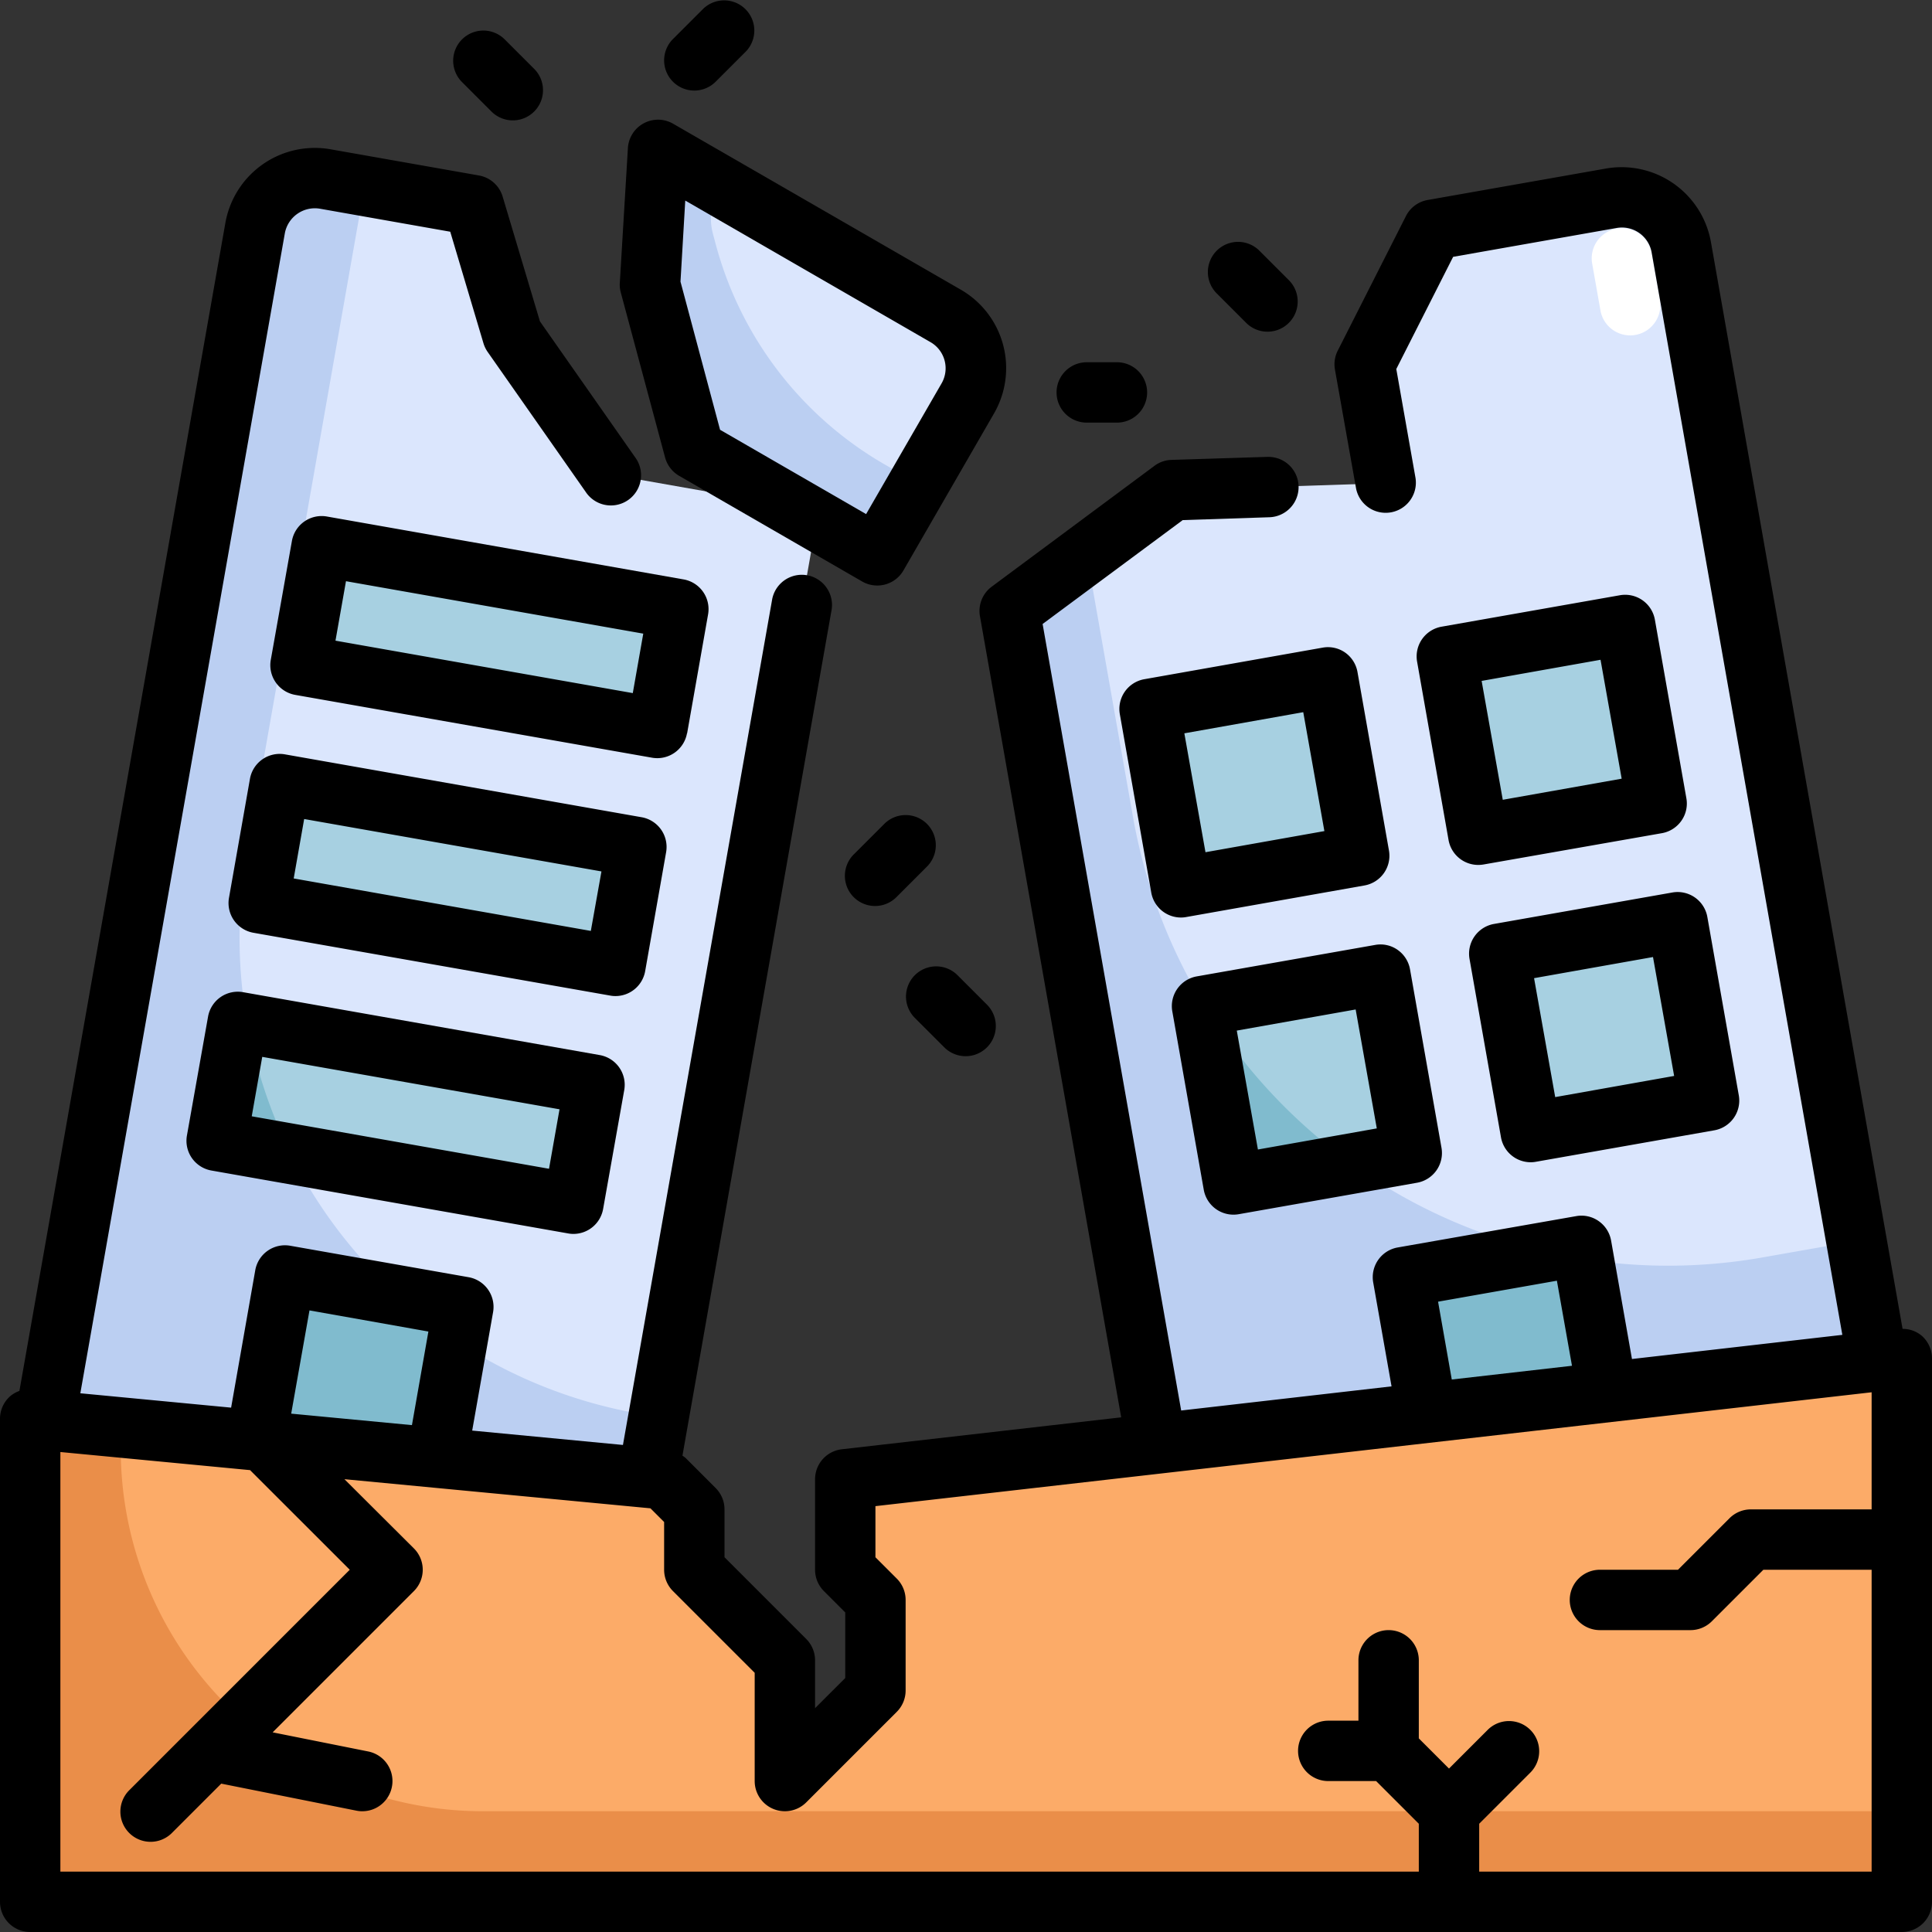
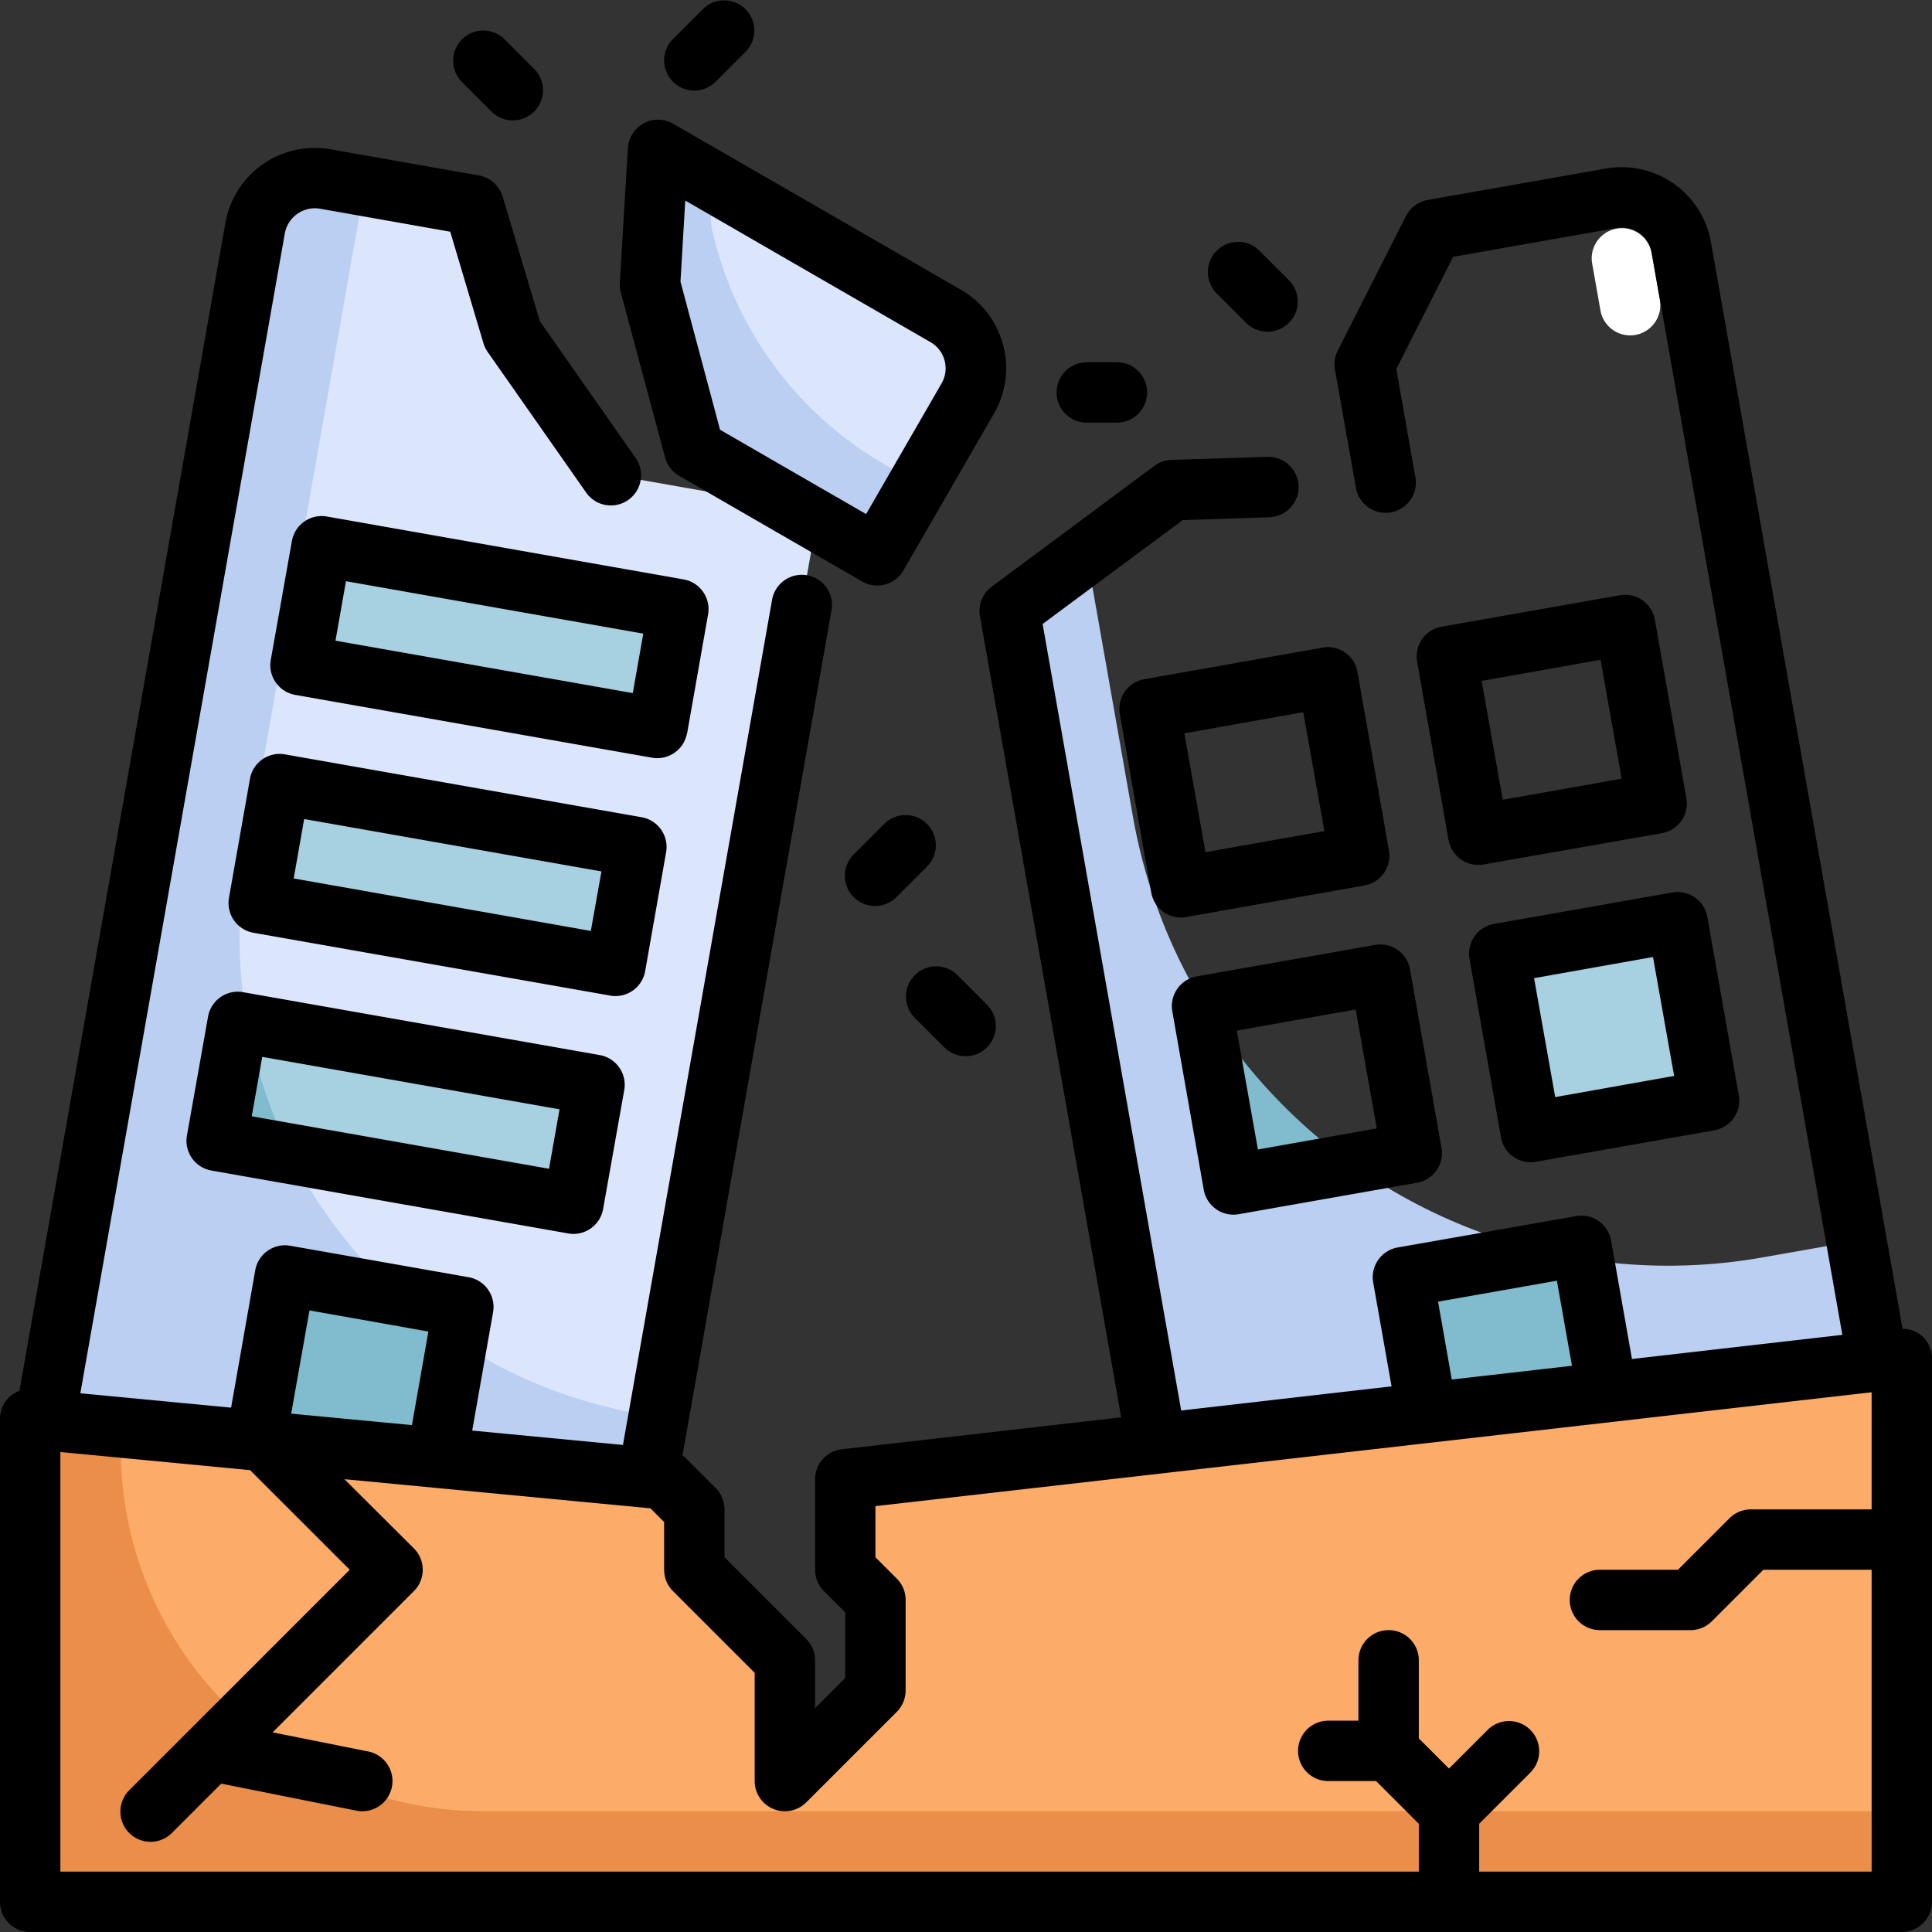
<svg xmlns="http://www.w3.org/2000/svg" version="1.1" width="512" height="512" x="0" y="0" viewBox="0 0 64 64" style="enable-background:new 0 0 512 512" xml:space="preserve" class="">
  <rect x="0" y="0" width="64" height="64" fill="#333333" stroke="none" />
  <g>
    <g data-name="Layer 5">
-       <path fill="#dbe6fd" d="m55.692 8.19 6.6 37.422-23.637 4.168-5.209-29.544 5.388-4 7.067-.23-.7-3.94 2.26-4.46 5.909-1.042a2.006 2.006 0 0 1 2.322 1.626z" opacity="1" data-original="#dbe6fd" class="" />
      <path fill="#ffffff" d="M54 11.11a1 1 0 0 1-.983-.826l-.278-1.573a1 1 0 0 1 1.969-.348l.277 1.574a1 1 0 0 1-.81 1.158 1.043 1.043 0 0 1-.175.015z" opacity="1" data-original="#ffffff" />
      <path fill="#bbcff2" d="m37.53 27.053-1.536-8.707-2.548 1.89 5.209 29.544 23.636-4.168-.791-4.507-3.114.549A18 18 0 0 1 37.53 27.053z" opacity="1" data-original="#bbcff2" class="" />
      <path fill="#a7d0e1" d="m46.5 42.3 5.91-1.044 1.045 5.91-5.91 1.044z" opacity="1" data-original="#a7d0e1" class="" />
      <path fill="#80bbce" d="m53.427 47.175-.966-5.475c-.417-.066-.835-.129-1.244-.224l-4.74.836 1.042 5.909 2.954-.521z" opacity="1" data-original="#80bbce" />
      <g fill="#a7d0e1">
-         <path d="m38.095 23.472 5.91-1.044 1.044 5.91-5.91 1.044zM47.945 21.73l5.91-1.044 1.044 5.91-5.91 1.044zM39.835 33.32l5.91-1.043 1.044 5.91-5.91 1.044z" fill="#a7d0e1" opacity="1" data-original="#a7d0e1" class="" />
-       </g>
+         </g>
      <path fill="#80bbce" d="M44.77 38.547a17.986 17.986 0 0 1-4.86-5.235l-.094.016 1.042 5.909z" opacity="1" data-original="#80bbce" />
      <path fill="#a7d0e1" d="m49.685 31.58 5.91-1.044 1.044 5.91-5.91 1.044z" opacity="1" data-original="#a7d0e1" class="" />
      <path fill="#dbe6fd" d="M27.106 16.934 21.2 50.417 1.5 46.944 8.451 7.552a2.006 2.006 0 0 1 2.317-1.622l4.924.868 1.275 4.287 3.245 4.633z" opacity="1" data-original="#dbe6fd" class="" />
      <path fill="#bbcff2" d="m8.179 28.292 3.9-22.131-1.311-.231a2.006 2.006 0 0 0-2.317 1.622L1.505 46.944l19.7 3.473.613-3.474-.657-.115A16 16 0 0 1 8.179 28.292z" opacity="1" data-original="#bbcff2" class="" />
      <path fill="#a7d0e1" d="m9.427 42.263 5.91 1.044-1.044 5.91-5.91-1.044z" opacity="1" data-original="#a7d0e1" class="" />
      <path fill="#80bbce" d="M15.148 44.44a15.905 15.905 0 0 1-1.948-1.526l-3.758-.663L8.4 48.16l2.954.521 2.955.521z" opacity="1" data-original="#80bbce" />
      <path fill="#a7d0e1" d="m7.864 33.861 11.82 2.088-.696 3.94-11.82-2.088z" opacity="1" data-original="#a7d0e1" class="" />
      <path fill="#80bbce" d="m8.205 33.91-.329-.058-.7 3.939 2.463.434a15.954 15.954 0 0 1-1.434-4.315z" opacity="1" data-original="#80bbce" />
      <path fill="#a7d0e1" d="m9.256 25.982 11.82 2.088-.696 3.94-11.82-2.088zM10.65 18.102l11.82 2.088-.697 3.94-11.82-2.088z" opacity="1" data-original="#a7d0e1" class="" />
      <path fill="#fcab68" d="M63 45v18H1V47l21 2 1 1v2l3 3v4l3-3v-3l-1-1v-3z" opacity="1" data-original="#fcab68" />
      <path fill="#ea8e49" d="M4 48v-.714L1 47v16h62v-3H16A12 12 0 0 1 4 48z" opacity="1" data-original="#ea8e49" />
      <path fill="#dbe6fd" d="M29.06 18.4 23 14.9l-1.466-5.467.266-4.464 9.526 5.5a2 2 0 0 1 .734 2.731z" opacity="1" data-original="#dbe6fd" class="" />
      <path fill="#bbcff2" d="m23.712 8.1-.094-.349a1.986 1.986 0 0 1-.064-.637l.065-1.091L21.8 4.969l-.268 4.464L23 14.9l6.062 3.5 1.366-2.366-1.128-.652A12 12 0 0 1 23.712 8.1z" opacity="1" data-original="#bbcff2" class="" />
      <path d="M44.562 21.619a.992.992 0 0 0-.748-.165L37.906 22.5a1 1 0 0 0-.81 1.158l1.041 5.909a1 1 0 0 0 .984.827.931.931 0 0 0 .174-.016l5.905-1.046a1 1 0 0 0 .811-1.158l-1.042-5.909a1 1 0 0 0-.407-.646zm-4.629 6.612-.7-3.939 3.939-.7.7 3.939zM53.663 19.718l-5.909 1.042a1 1 0 0 0-.811 1.158l1.042 5.908a1 1 0 0 0 .984.826 1.052 1.052 0 0 0 .175-.015l5.909-1.037a1 1 0 0 0 .645-.411.991.991 0 0 0 .165-.747l-1.042-5.909a1 1 0 0 0-1.158-.815zm-3.882 6.776-.7-3.938 3.939-.7.7 3.939zM46.3 31.467a.987.987 0 0 0-.747-.165l-5.908 1.042a1 1 0 0 0-.811 1.158l1.042 5.909a1 1 0 0 0 .984.826 1.014 1.014 0 0 0 .174-.015l5.906-1.042a1 1 0 0 0 .811-1.159l-1.042-5.909a1 1 0 0 0-.409-.645zm-4.63 6.612-.7-3.939 3.938-.7.7 3.94zM49.49 30.607a1 1 0 0 0-.81 1.159l1.042 5.909a1 1 0 0 0 .983.826.95.95 0 0 0 .175-.016l5.909-1.042a1 1 0 0 0 .811-1.158l-1.042-5.909a1 1 0 0 0-1.159-.811zm2.028 5.736-.7-3.94 3.94-.7.7 3.939zM8.05 32.867a1 1 0 0 0-1.158.811l-.7 3.939a1 1 0 0 0 .811 1.158l11.818 2.084a.931.931 0 0 0 .174.016 1 1 0 0 0 .984-.826l.7-3.94a1 1 0 0 0-.811-1.158zm10.137 5.85-9.848-1.738.348-1.969 9.848 1.737zM21.372 32.17l.694-3.94a1 1 0 0 0-.81-1.158L9.438 24.989a1 1 0 0 0-1.158.811l-.694 3.938A1 1 0 0 0 8.4 30.9l11.814 2.08a.923.923 0 0 0 .174.016 1 1 0 0 0 .984-.826zm-1.8-1.332L9.729 29.1l.347-1.969 9.848 1.736zM22.762 24.292l.694-3.939a1 1 0 0 0-.81-1.159L10.828 17.11a1 1 0 0 0-1.158.811l-.7 3.939a1 1 0 0 0 .81 1.159L21.6 25.1a1 1 0 0 0 1.158-.811zm-1.8-1.332-9.849-1.737.348-1.97 9.848 1.737z" fill="#000000" opacity="1" data-original="#000000" class="" />
      <path d="M63.666 44.254a.978.978 0 0 0-.641-.234l-6.348-36A3.006 3.006 0 0 0 53.2 5.583l-5.908 1.042a1 1 0 0 0-.718.532l-2.26 4.46a1 1 0 0 0-.092.626l.7 3.94a1 1 0 0 0 1.969-.348l-.637-3.611 1.883-3.716 5.417-.956a1 1 0 0 1 1.159.811l6.317 35.856-6.969.8-.691-3.922a1 1 0 0 0-.411-.646.99.99 0 0 0-.747-.165L46.3 41.324a1 1 0 0 0-.811 1.158l.608 3.443-6.969.8-4.59-26.055 4.641-3.441 2.854-.094a1 1 0 0 0-.031-2h-.033l-3.167.1a.983.983 0 0 0-.564.2l-5.387 4a1 1 0 0 0-.389.976l4.679 26.54-9.254 1.058A1 1 0 0 0 27 49v3a1 1 0 0 0 .293.707l.707.707v2.172l-1 1V55a1 1 0 0 0-.293-.707L24 51.586V50a1 1 0 0 0-.293-.707l-1-1a.906.906 0 0 0-.1-.072l4.943-28.032a1 1 0 0 0-1.969-.347l-4.945 28.024-4.994-.476.692-3.923a1 1 0 0 0-.811-1.158l-5.909-1.042a1 1 0 0 0-1.158.81l-.8 4.553-4.995-.476L9.436 7.726a1.012 1.012 0 0 1 1.164-.812l4.315.762 1.1 3.694a1.023 1.023 0 0 0 .139.288l3.246 4.634a1 1 0 1 0 1.638-1.146l-3.152-4.5-1.235-4.133a1 1 0 0 0-.785-.7l-4.925-.869a3.008 3.008 0 0 0-3.474 2.434L.643 46.076a.985.985 0 0 0-.316.184A1 1 0 0 0 0 47v16a1 1 0 0 0 1 1h62a1 1 0 0 0 1-1V45a1 1 0 0 0-.334-.746zm-12.092-1.829.5 2.818-3.982.455-.454-2.578zm-41.322.984 3.939.7-.545 3.1-4-.38zM62 50h-4a1 1 0 0 0-.707.293L55.586 52H53a1 1 0 0 0 0 2h3a1 1 0 0 0 .707-.293L58.414 52H62v10H49v-1.586l1.707-1.707a1 1 0 0 0-1.414-1.414L48 58.586l-1-1V55a1 1 0 0 0-2 0v2h-1a1 1 0 0 0 0 2h1.586L47 60.414V62H2V48.1l6.287.6.006.009L11.586 52l-7.293 7.293a1 1 0 1 0 1.414 1.414l1.622-1.622 4.475.895A.948.948 0 0 0 12 60a1 1 0 0 0 .2-1.98l-3.168-.634 4.679-4.679a1 1 0 0 0 0-1.414L11.41 49l10.137.965.453.453V52a1 1 0 0 0 .293.707L25 55.414V59a1 1 0 0 0 1.707.707l3-3A1 1 0 0 0 30 56v-3a1 1 0 0 0-.293-.707L29 51.586v-1.693l33-3.772z" fill="#000000" opacity="1" data-original="#000000" class="" />
      <path d="M22.032 15.155a1.007 1.007 0 0 0 .466.608l6.063 3.5a.991.991 0 0 0 .5.133 1 1 0 0 0 .867-.5l3-5.2a3 3 0 0 0-1.1-4.1L22.3 4.1a1 1 0 0 0-1.5.806l-.268 4.464a.973.973 0 0 0 .032.318zm.668-8.511 8.126 4.691a1 1 0 0 1 .365 1.365l-2.5 4.33-4.838-2.793-1.311-4.907zM16.293 3.707a1 1 0 0 0 1.414-1.414l-1-1a1 1 0 0 0-1.414 1.414zM23 3a1 1 0 0 0 .707-.293l1-1A1 1 0 0 0 23.293.293l-1 1A1 1 0 0 0 23 3zM41.293 10.707a1 1 0 0 0 1.414-1.414l-1-1a1 1 0 0 0-1.414 1.414zM36 14h1a1 1 0 0 0 0-2h-1a1 1 0 0 0 0 2zM31.293 34.707a1 1 0 0 0 1.414-1.414l-1-1a1 1 0 0 0-1.414 1.414zM30.707 27.293a1 1 0 0 0-1.414 0l-1 1a1 1 0 1 0 1.414 1.414l1-1a1 1 0 0 0 0-1.414z" fill="#000000" opacity="1" data-original="#000000" class="" />
    </g>
  </g>
</svg>